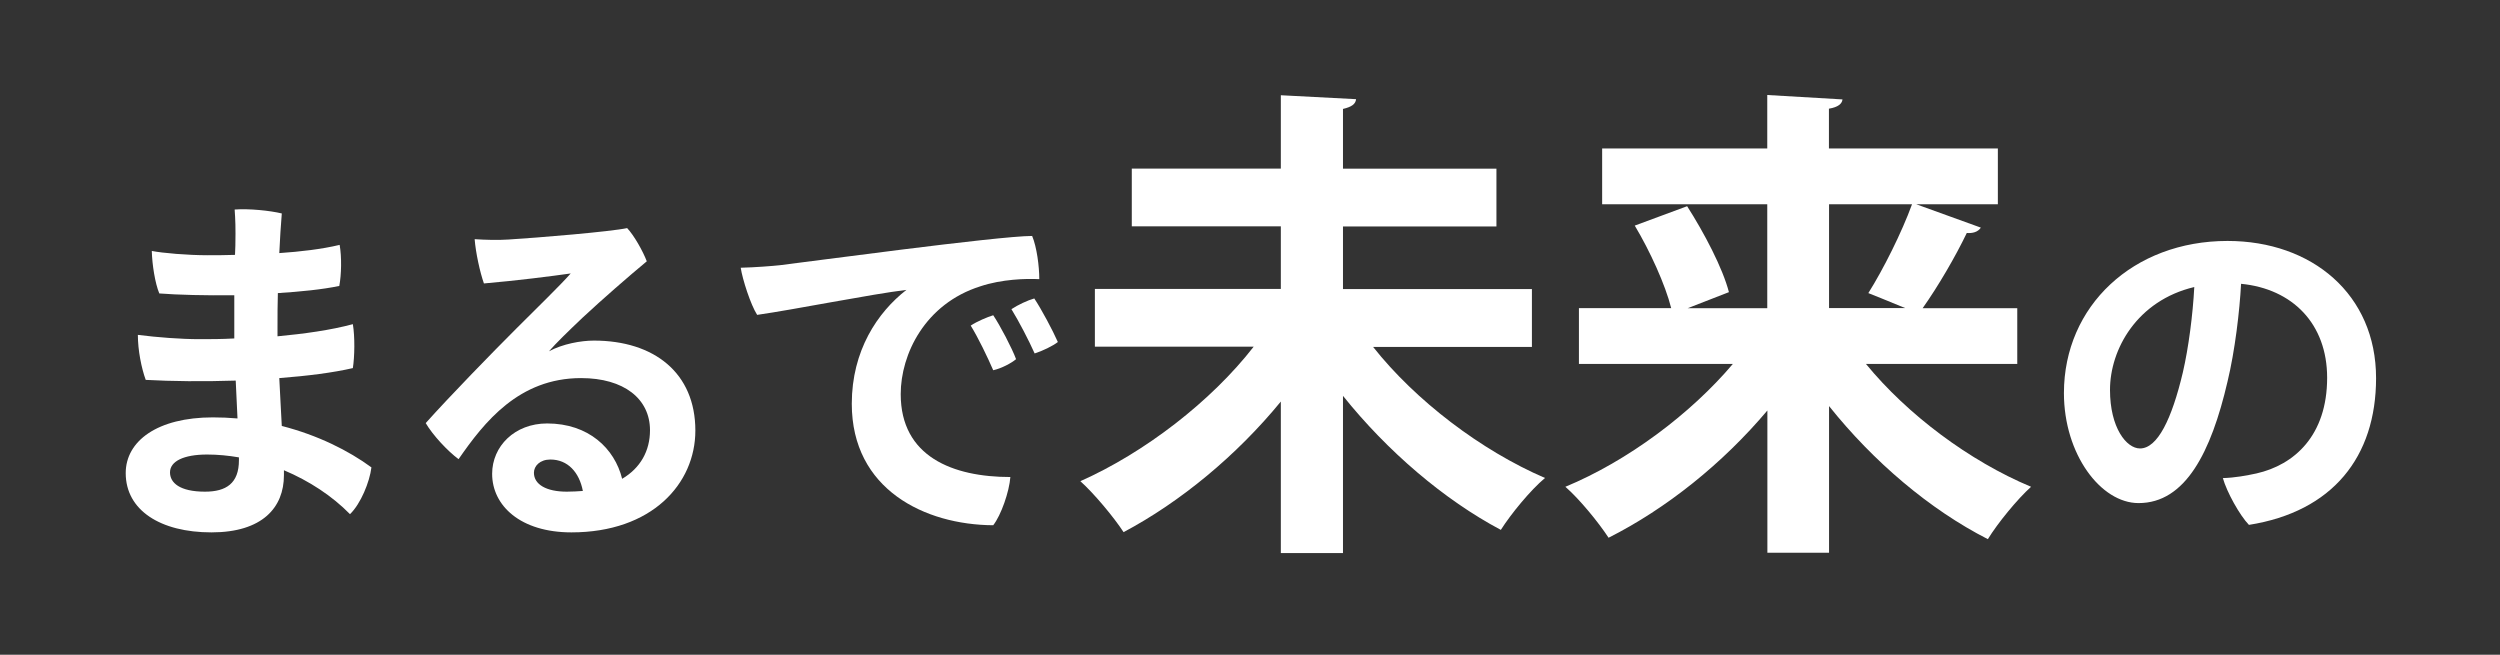
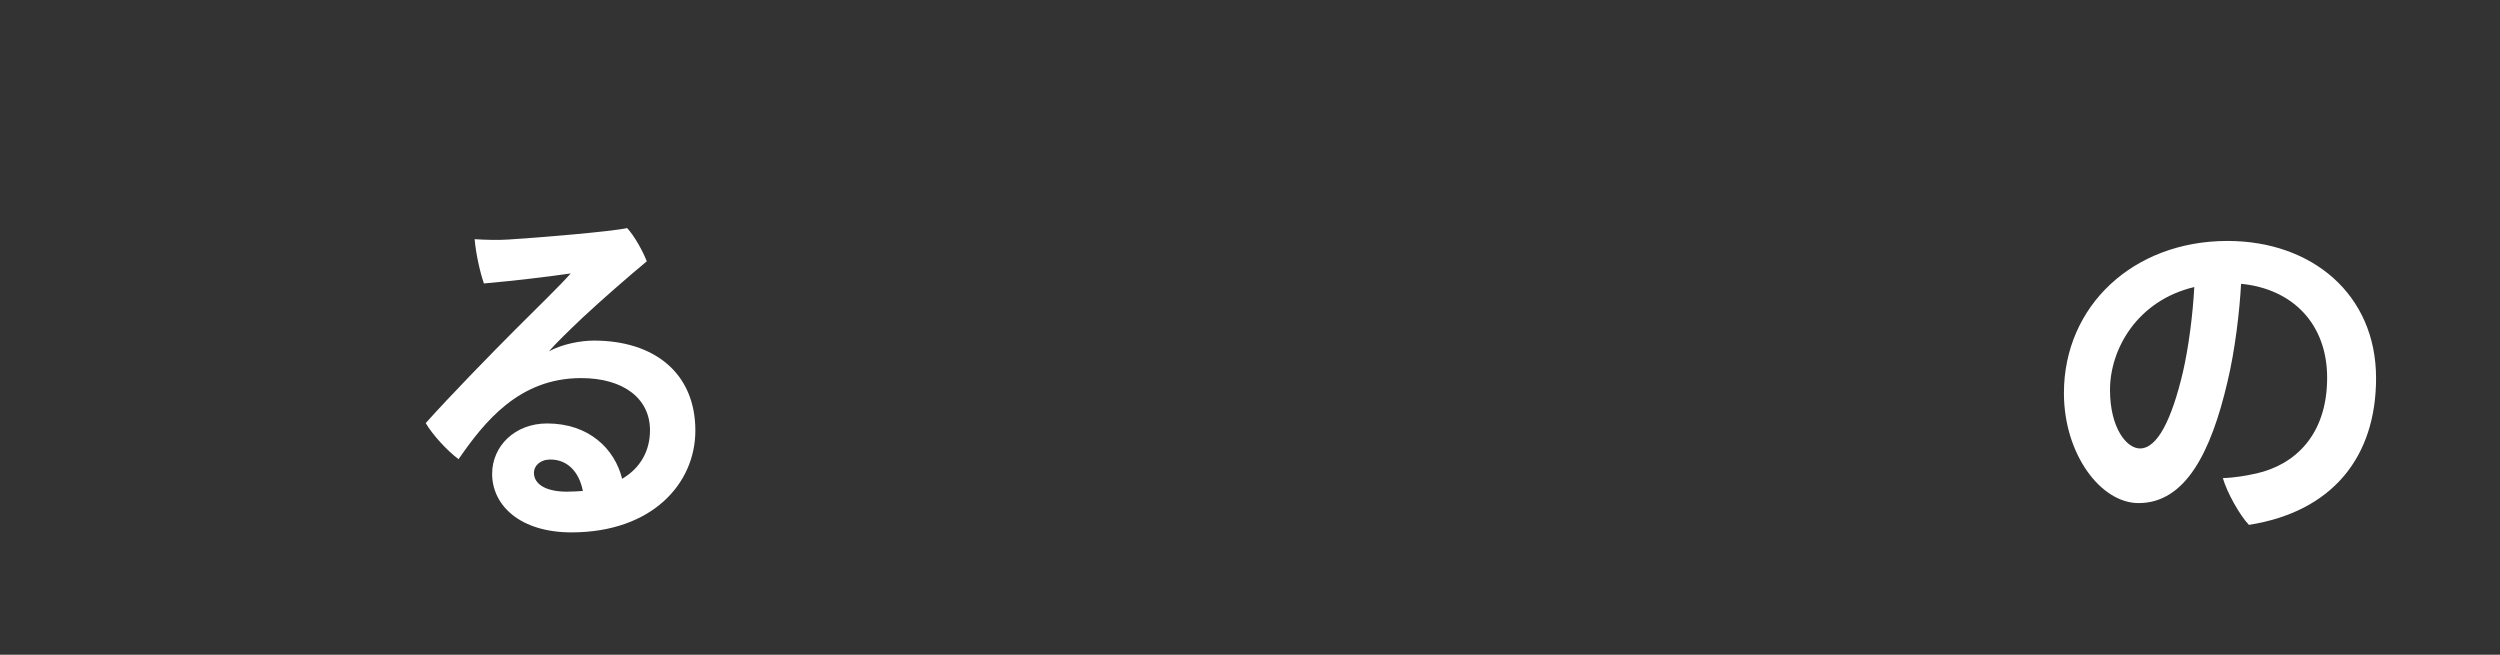
<svg xmlns="http://www.w3.org/2000/svg" id="_レイヤー_4" data-name="レイヤー 4" viewBox="0 0 210 55">
  <rect x="0" y="0" width="210" height="55" fill="#333333" stroke="none" />
  <defs>
    <style>
      .cls-1 {
        fill: #fff;
        stroke-width: 0px;
      }
    </style>
  </defs>
-   <path class="cls-1" d="M23.31,28.25c2.22-.21,4.44-.51,6.33-1.02.18,1.08.15,2.73,0,3.69-1.68.39-3.84.66-6.18.84.06,1.35.15,2.73.21,4.02,3.03.78,5.61,2.07,7.53,3.48-.15,1.23-.9,3.06-1.8,3.93-1.5-1.53-3.42-2.79-5.55-3.69v.42c0,2.7-1.8,4.8-6.09,4.8s-7.2-1.86-7.2-4.98c0-2.7,2.67-4.68,7.32-4.68.69,0,1.38.03,2.07.09l-.15-3.18c-2.7.09-5.4.06-7.56-.06-.36-.99-.66-2.49-.66-3.78,1.65.21,3.63.36,5.16.36.9,0,1.89,0,2.94-.06v-3.63c-2.43.03-4.74-.03-6.3-.15-.36-.87-.6-2.43-.63-3.57.9.18,3.03.36,4.68.36.66,0,1.47,0,2.31-.03l.03-.78c.03-1.5,0-2.19-.06-3.03,1.2-.09,2.97.09,3.96.33-.09,1.02-.15,2.16-.21,3.33,1.77-.12,3.57-.33,5.07-.69.18,1.02.15,2.49-.03,3.45-1.44.3-3.27.48-5.16.6-.03.93-.03,1.86-.03,2.82v.81ZM20.07,38.42c-.87-.15-1.77-.24-2.67-.24-1.98,0-3.12.57-3.12,1.5,0,.87.81,1.62,2.94,1.62,1.77,0,2.85-.69,2.85-2.64v-.24Z" />
  <path class="cls-1" d="M58.41,36.17c0,4.47-3.66,8.55-10.41,8.55-4.29,0-6.66-2.25-6.66-4.92,0-2.31,1.89-4.23,4.62-4.23,3.48,0,5.67,2.1,6.3,4.65,1.53-.9,2.34-2.34,2.34-4.08,0-2.64-2.19-4.38-5.79-4.38-5.22,0-8.13,3.69-10.29,6.81-.93-.69-2.16-2.01-2.76-3.03,2.04-2.28,5.55-5.88,7.59-7.92,1.83-1.83,3.69-3.63,4.59-4.65-1.68.24-4.53.6-7.29.84-.33-.93-.69-2.58-.78-3.72.87.06,1.98.09,2.85.03,2.46-.15,8.58-.66,9.96-.96.57.6,1.32,1.92,1.65,2.79-1.59,1.32-3.69,3.15-5.4,4.74-1.2,1.14-2.22,2.13-2.82,2.82,1.17-.63,2.7-.9,3.78-.9,5.04,0,8.52,2.7,8.52,7.56ZM48.96,41.24c-.3-1.56-1.26-2.64-2.73-2.64-.87,0-1.38.54-1.38,1.11,0,.99,1.05,1.59,2.76,1.59.48,0,.93-.03,1.35-.06Z" />
-   <path class="cls-1" d="M65.49,22.28c2.04-.24,18.36-2.46,21.21-2.46.39.93.6,2.55.6,3.63-1.11-.06-3.15,0-4.95.6-4.65,1.47-6.69,5.7-6.69,9.06,0,5.25,4.38,6.96,9.21,6.96-.09,1.23-.78,3.21-1.44,4.05-5.73-.03-11.88-3-11.88-10.2,0-4.47,2.16-7.68,4.59-9.57-2.97.36-9.39,1.65-12.54,2.1-.54-.84-1.23-2.97-1.38-3.96,1.23-.03,2.73-.15,3.27-.21ZM85.35,30.17c-.39.33-1.23.78-1.92.93-.48-1.11-1.26-2.73-1.89-3.75.54-.36,1.41-.72,1.89-.87.57.84,1.59,2.79,1.92,3.69ZM88.86,28.73c-.42.33-1.29.75-1.95.96-.48-1.08-1.32-2.7-1.95-3.72.54-.36,1.38-.75,1.92-.9.6.9,1.56,2.7,1.98,3.66Z" />
-   <path class="cls-1" d="M128.68,29.14h-13.34c3.55,4.49,9.05,8.69,14.44,11.01-1.22,1.02-2.86,3.02-3.71,4.36-4.77-2.53-9.54-6.61-13.26-11.26v13.21h-5.22v-12.73c-3.71,4.53-8.44,8.44-13.21,10.97-.82-1.26-2.49-3.26-3.63-4.28,5.42-2.41,11.01-6.73,14.56-11.3h-13.34v-4.85h15.62v-5.26h-12.52v-4.85h12.52v-6.16l6.32.33c-.04.41-.37.65-1.1.82v5.02h12.89v4.85h-12.89v5.26h15.87v4.85Z" />
-   <path class="cls-1" d="M169.47,30.57h-12.73c3.47,4.24,8.69,8.16,13.87,10.32-1.14,1.02-2.81,3.06-3.63,4.4-4.89-2.49-9.63-6.53-13.34-11.18v12.32h-5.18v-11.95c-3.75,4.45-8.48,8.24-13.34,10.69-.82-1.26-2.45-3.26-3.63-4.28,5.22-2.16,10.52-6.12,14.07-10.32h-12.93v-4.69h7.75c-.49-1.96-1.79-4.81-3.06-6.93l4.4-1.63c1.43,2.24,2.98,5.18,3.51,7.22l-3.47,1.35h6.69v-8.73h-13.87v-4.69h13.87v-4.49l6.32.37c-.04.37-.37.65-1.14.78v3.34h14.19v4.69h-6.85l5.42,1.96c-.24.37-.69.49-1.18.45-.94,1.96-2.41,4.49-3.71,6.32h7.95v4.69ZM153.64,17.15v8.73h6.4c-1.26-.53-3.1-1.26-3.1-1.26,1.26-2,2.81-5.1,3.67-7.46h-6.97Z" />
  <path class="cls-1" d="M199.59,31.76c0,6.63-3.66,11.22-10.68,12.33-.78-.81-1.86-2.76-2.19-3.93,1.02-.03,1.98-.21,2.82-.39,3.18-.72,5.94-3.18,5.94-8.04,0-4.53-2.91-7.47-7.23-7.89-.12,2.28-.51,5.61-1.14,8.22-1.38,5.94-3.54,10.2-7.47,10.2-3.18,0-6.27-4.11-6.27-9.24,0-7.32,5.82-12.78,13.74-12.78,7.11,0,12.48,4.5,12.48,11.52ZM183.36,31.28c.48-2.07.84-4.86.96-7.17-4.8,1.14-7.08,5.22-7.08,8.64,0,3.18,1.38,4.92,2.52,4.92,1.47,0,2.67-2.46,3.6-6.39Z" />
</svg>